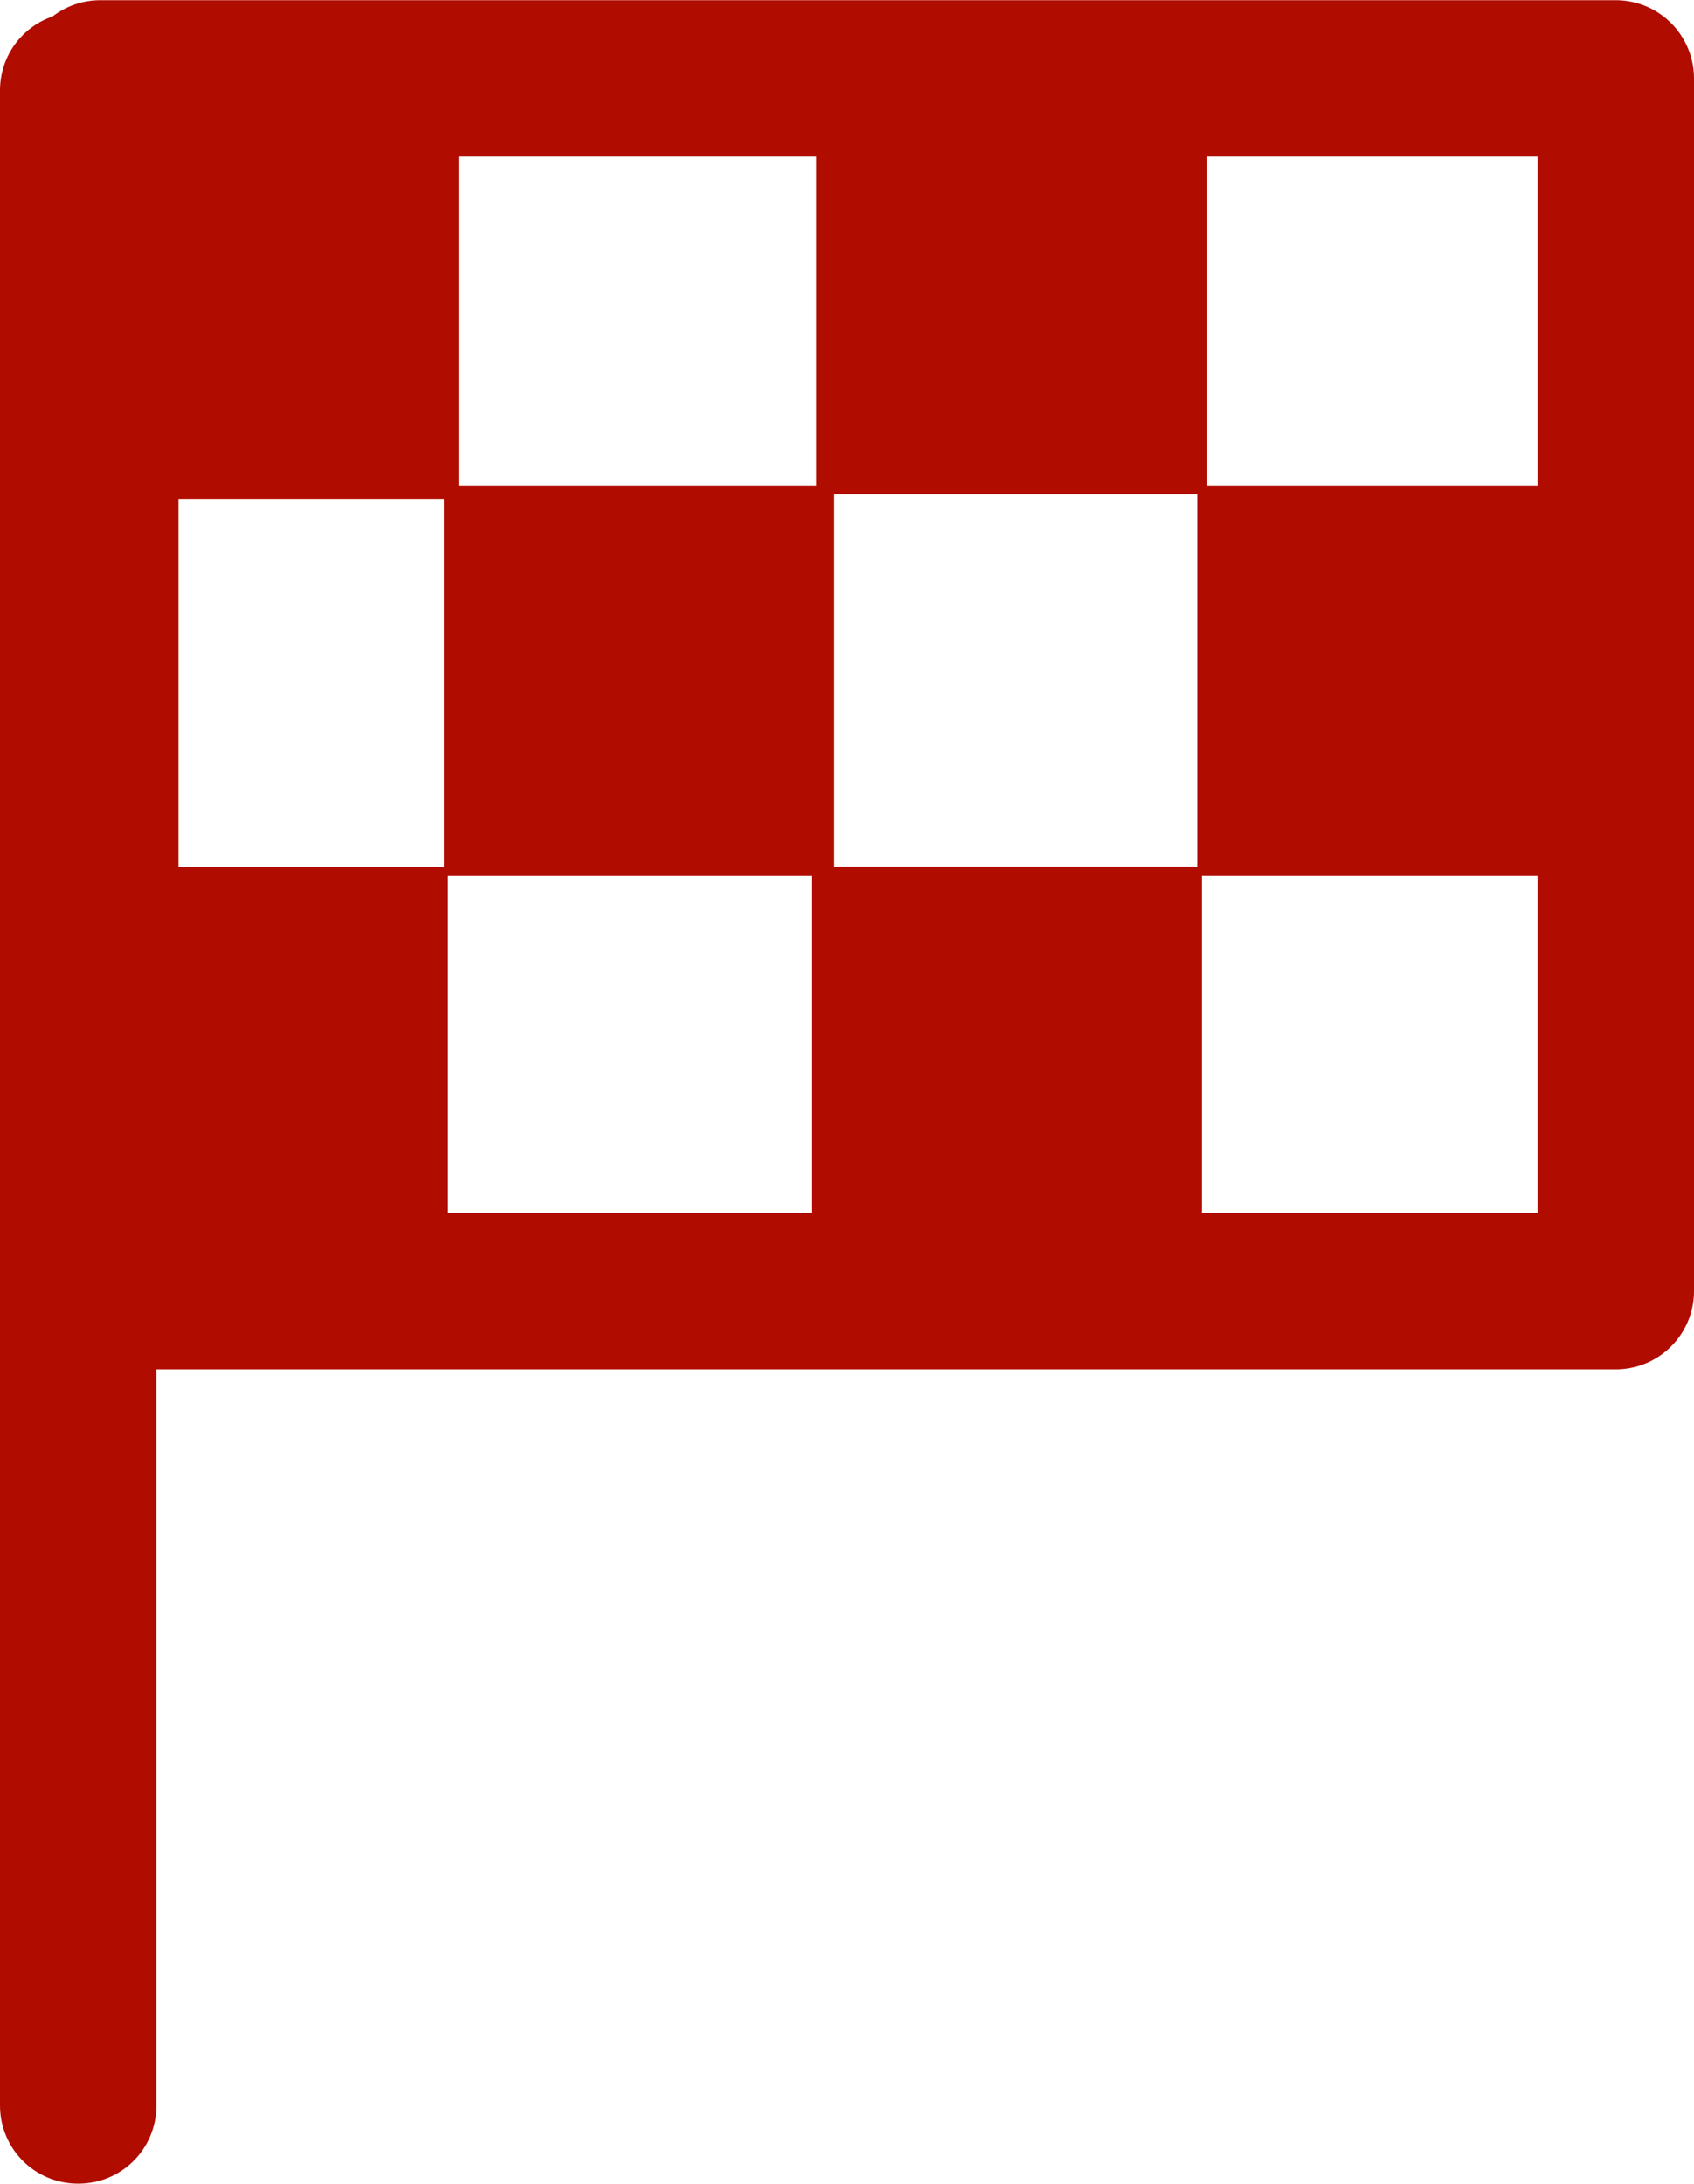
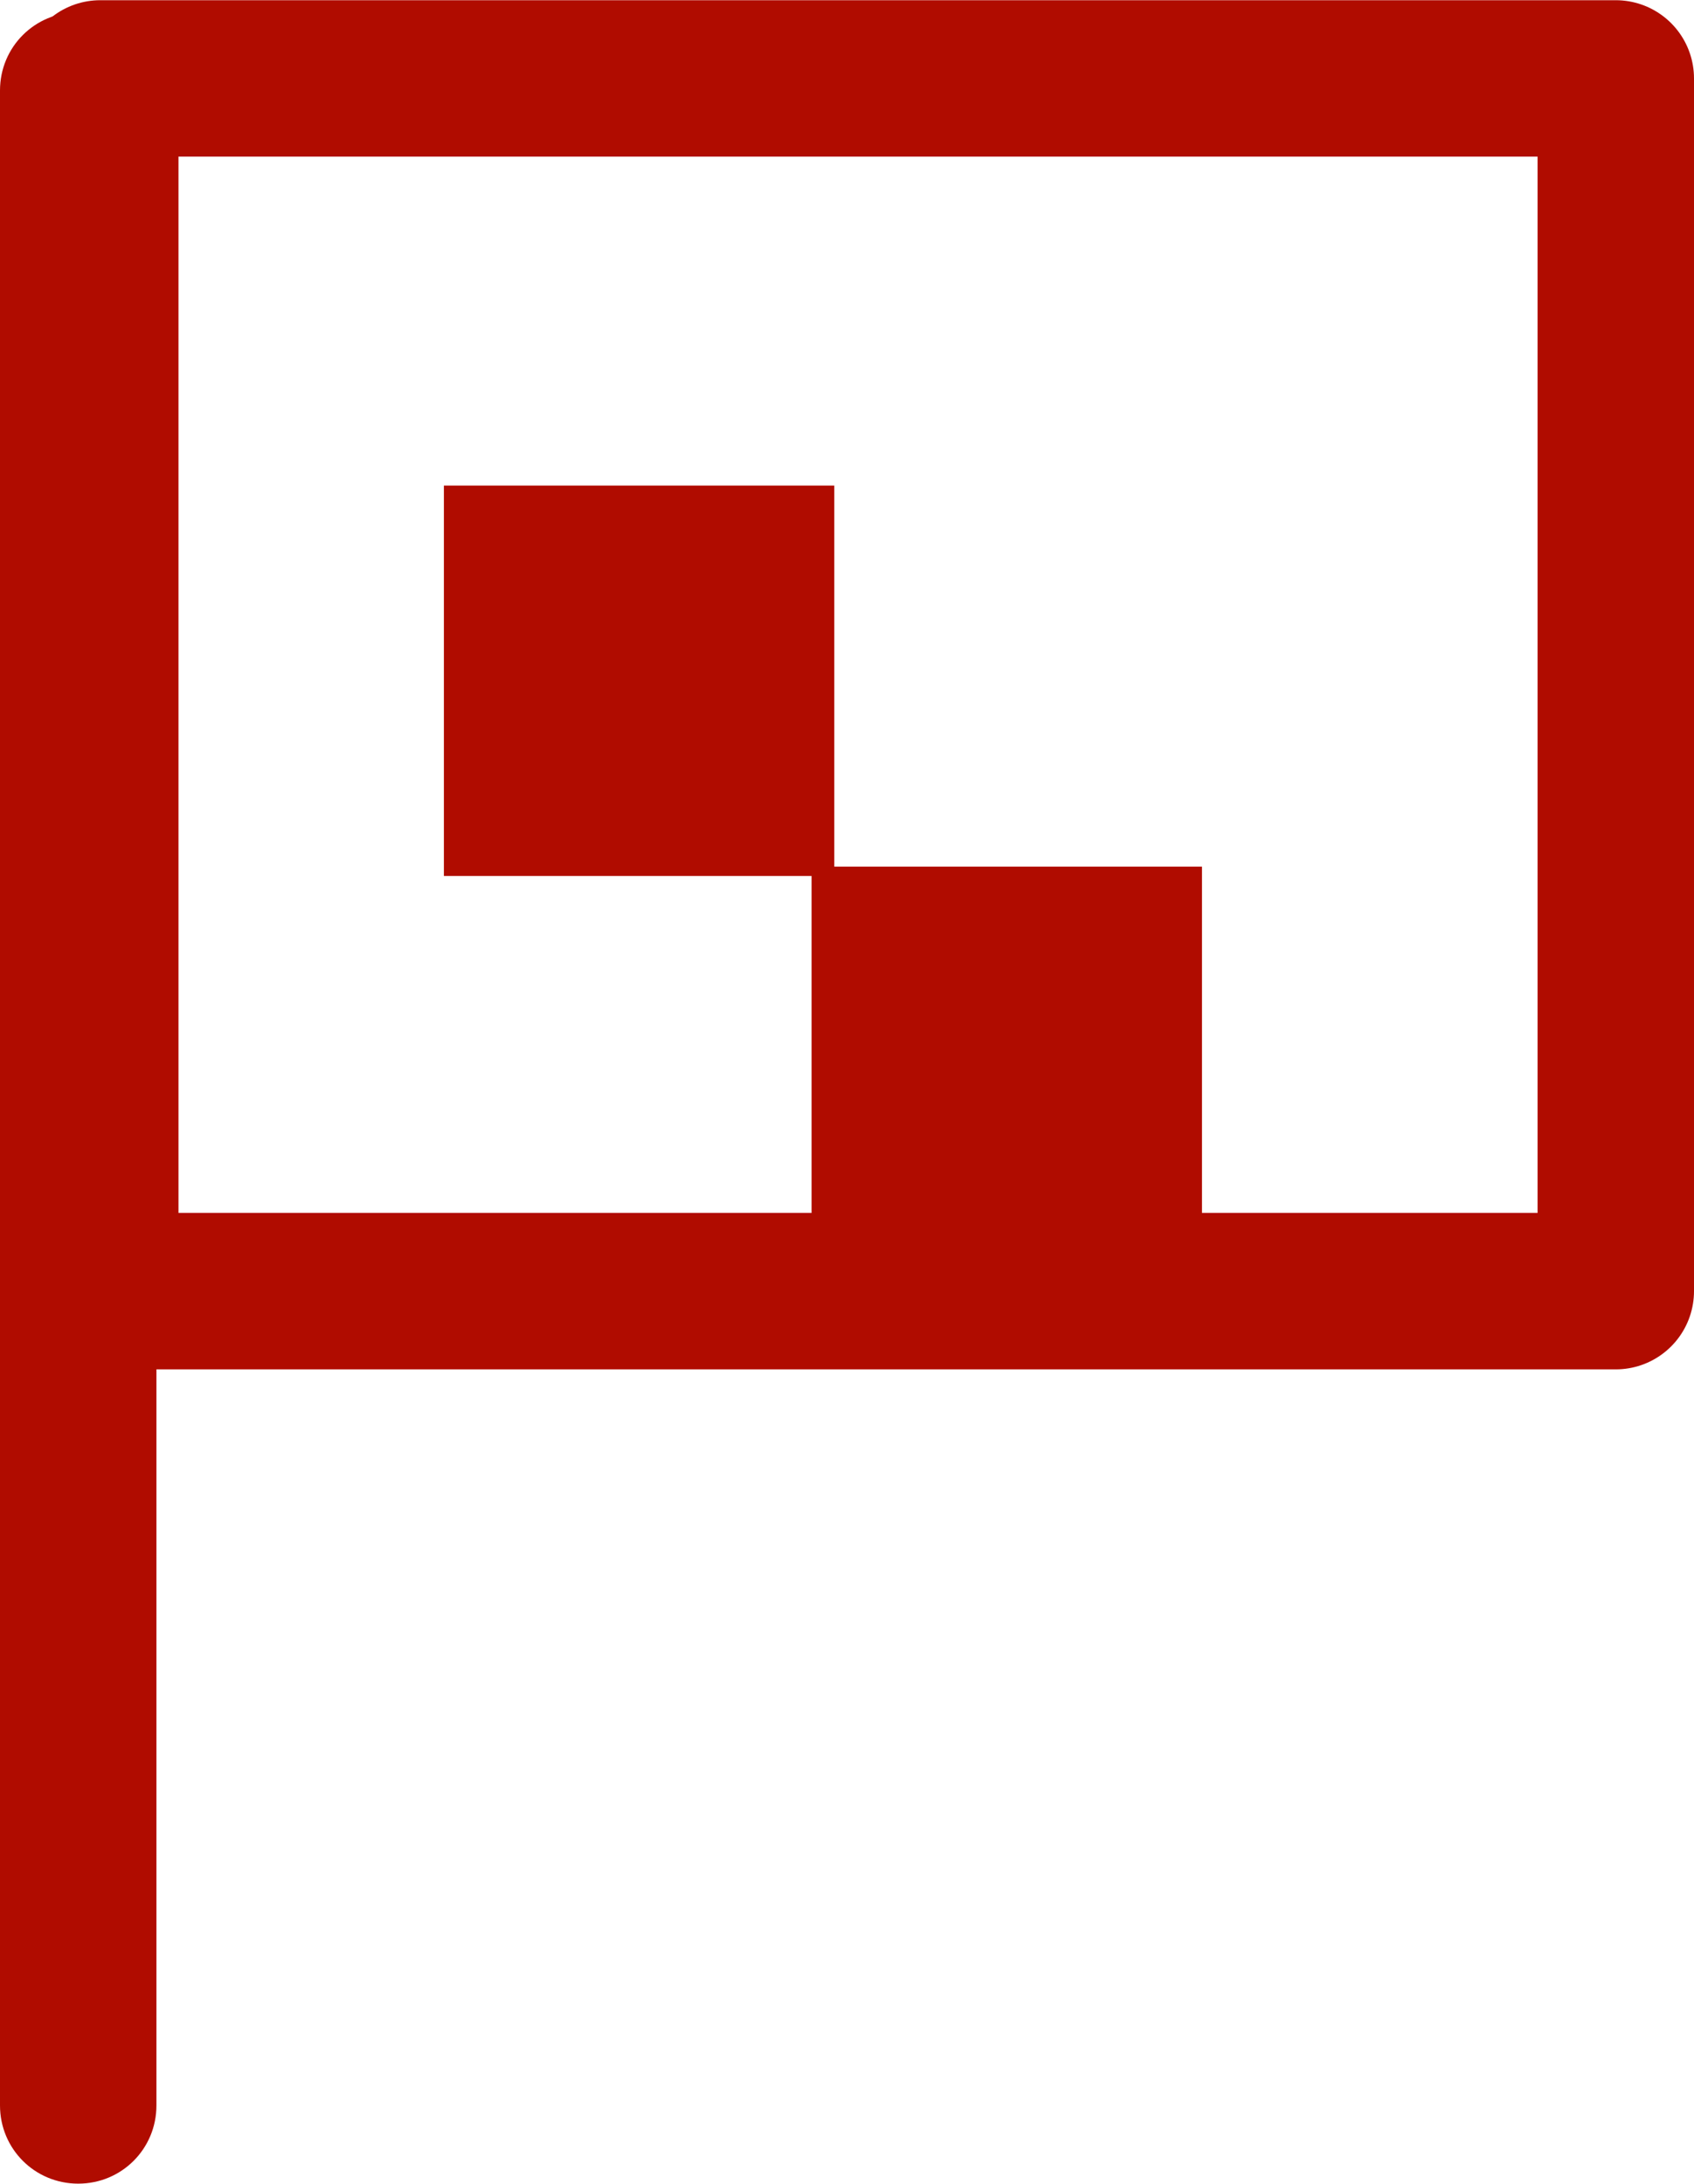
<svg xmlns="http://www.w3.org/2000/svg" xml:space="preserve" width="5.42mm" height="6.987mm" version="1.1" style="shape-rendering:geometricPrecision; text-rendering:geometricPrecision; image-rendering:optimizeQuality; fill-rule:evenodd; clip-rule:evenodd" viewBox="0 0 25.34 32.66">
  <defs>
    <style type="text/css"> .str0 {stroke:#B00C00;stroke-width:2.34;stroke-linejoin:round;stroke-miterlimit:22.926} .fil1 {fill:none} .fil2 {fill:#B00C00} .fil0 {fill:#B00C00;fill-rule:nonzero} </style>
  </defs>
  <g id="Слой_x0020_1">
    <g id="_1681723267392">
-       <path class="fil0" d="M2.34 31.49c0,0.65 -0.52,1.17 -1.17,1.17 -0.65,0 -1.17,-0.52 -1.17,-1.17l0 -30.14c0,-0.65 0.52,-1.17 1.17,-1.17 0.65,0 1.17,0.52 1.17,1.17l0 30.14z" />
+       <path class="fil0" d="M2.34 31.49c0,0.65 -0.52,1.17 -1.17,1.17 -0.65,0 -1.17,-0.52 -1.17,-1.17l0 -30.14c0,-0.65 0.52,-1.17 1.17,-1.17 0.65,0 1.17,0.52 1.17,1.17z" />
      <g>
        <rect class="fil1 str0" x="1.5" y="1.17" width="22.67" height="18.14" />
        <rect class="fil2" x="6.64" y="7.26" width="5.84" height="5.84" />
-         <rect class="fil2" x="17.91" y="7.26" width="5.84" height="5.84" />
-         <rect class="fil2" x="12.21" y="1.55" width="5.84" height="5.84" />
-         <rect class="fil2" x="0.86" y="12.97" width="5.84" height="5.84" />
        <rect class="fil2" x="12.14" y="12.96" width="5.84" height="5.84" />
-         <rect class="fil2" x="1.02" y="1.62" width="5.84" height="5.84" />
      </g>
    </g>
  </g>
</svg>